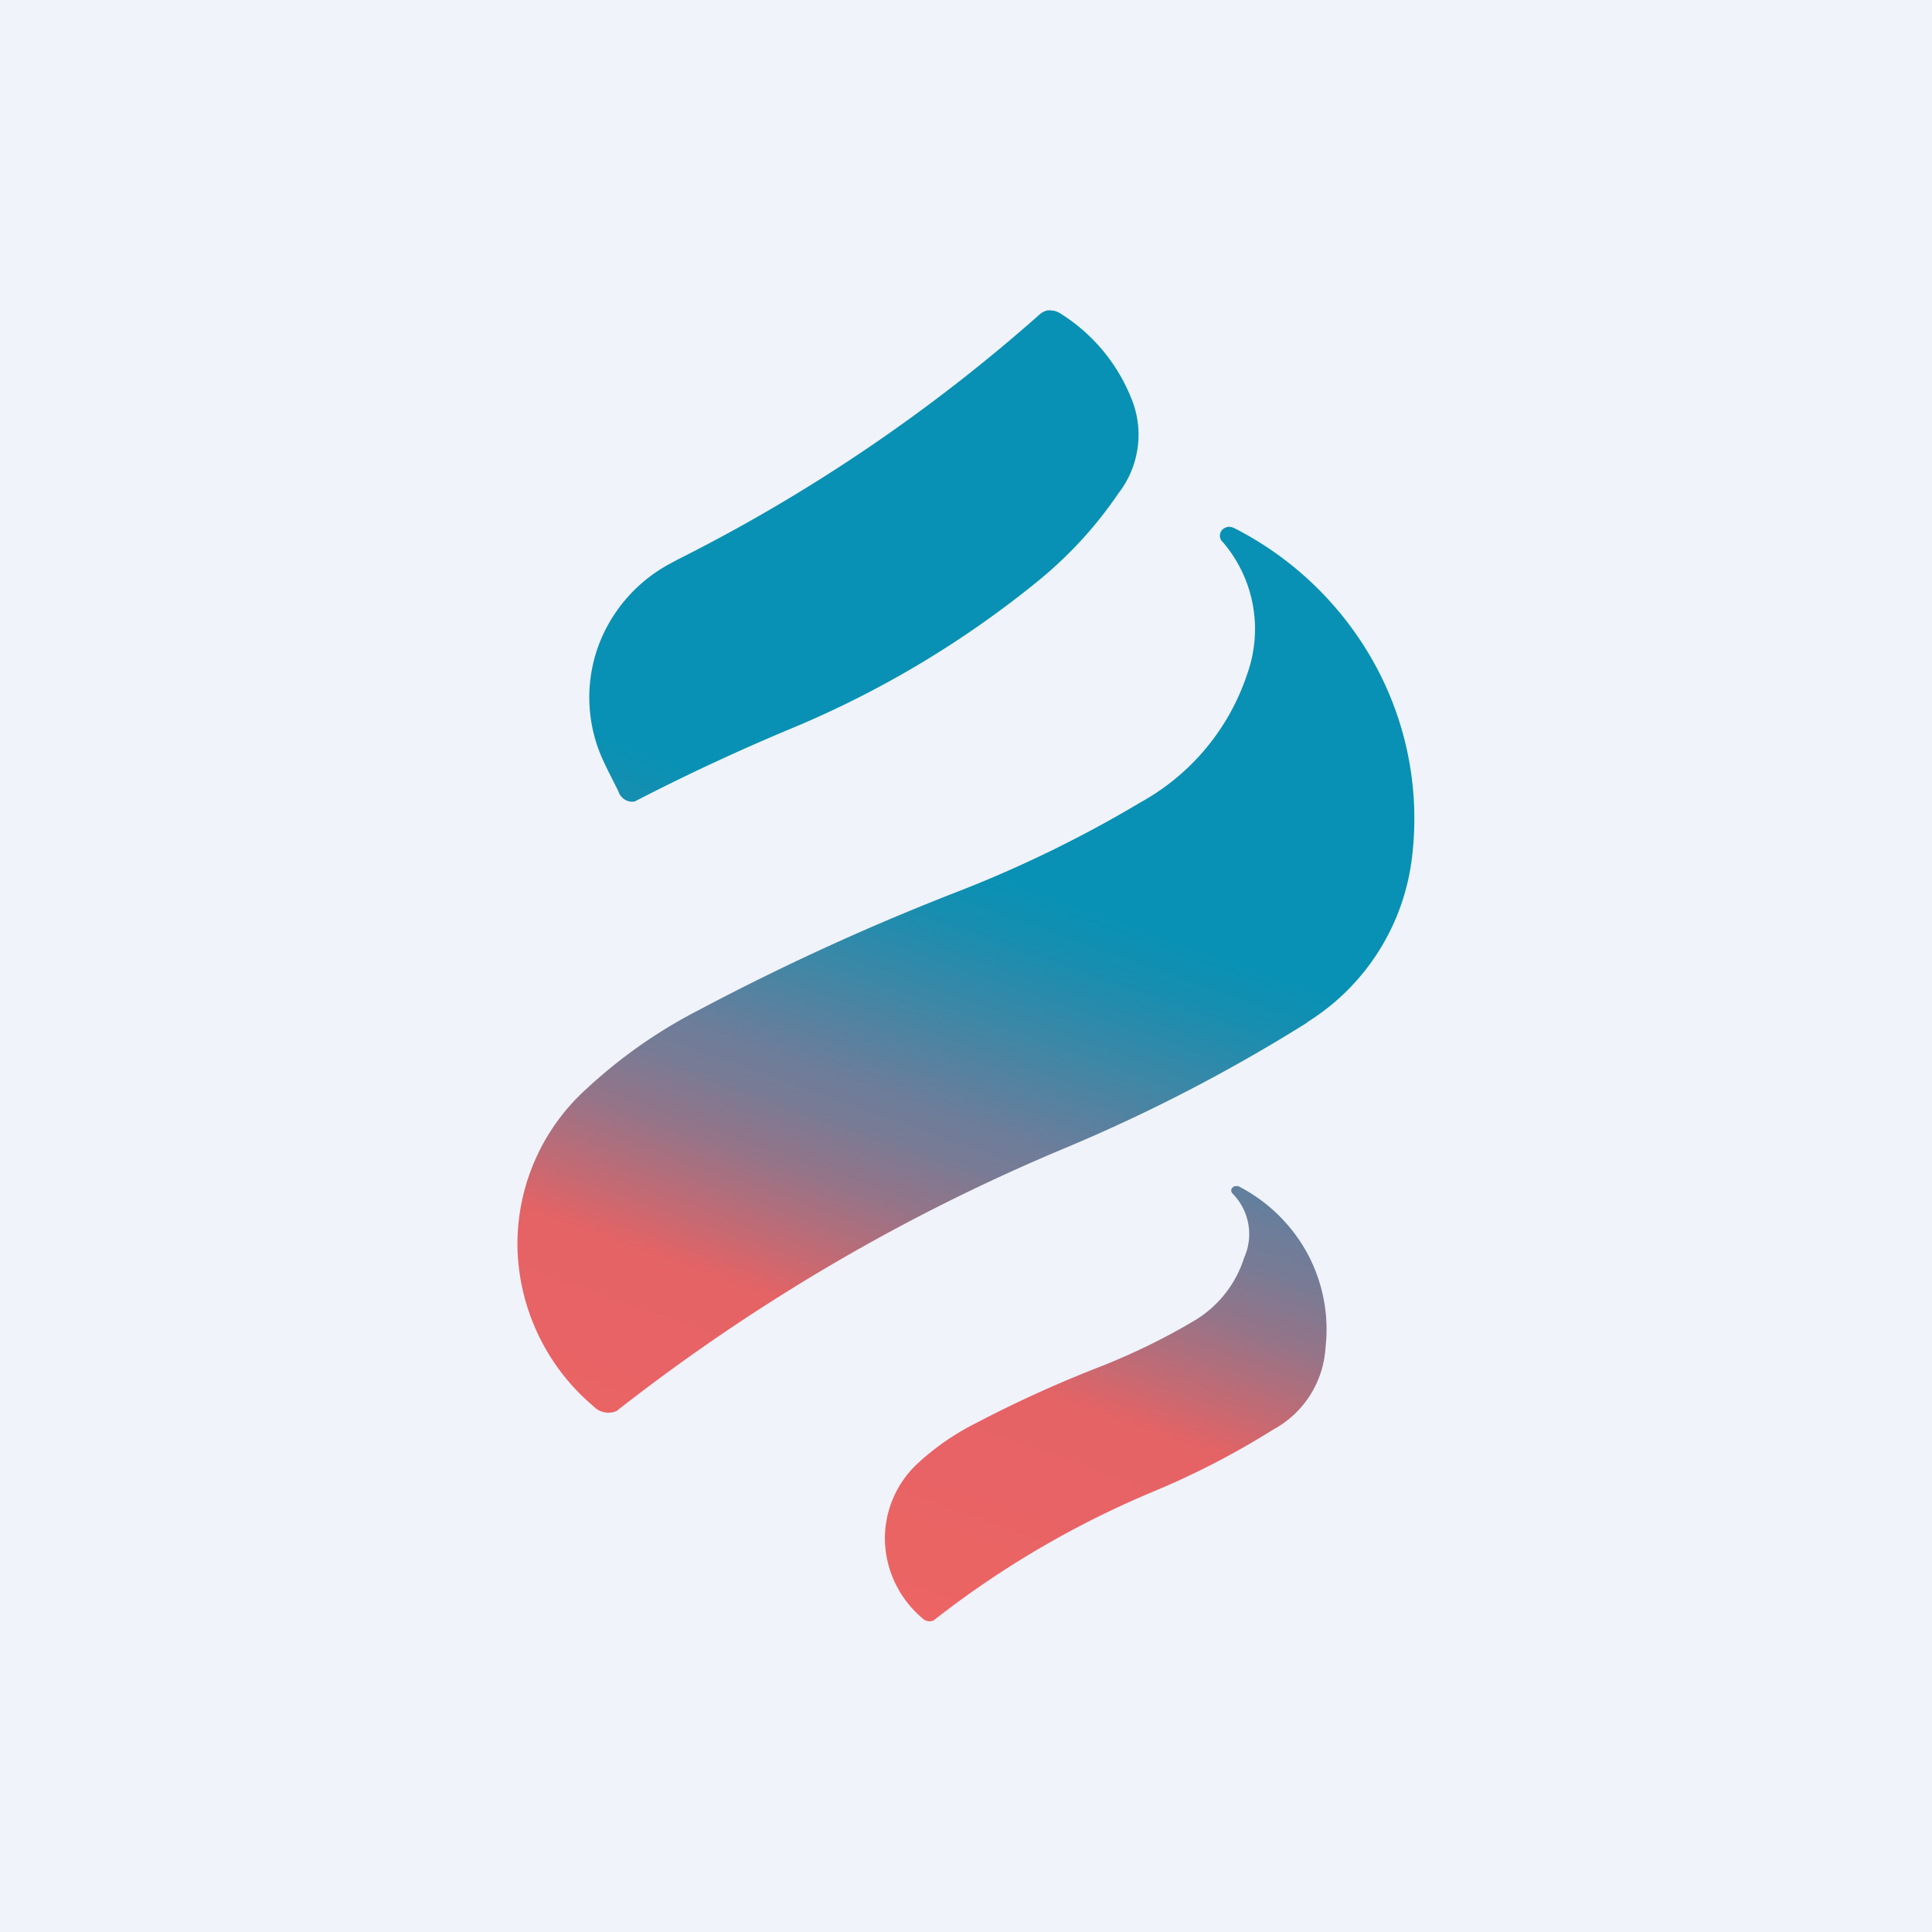
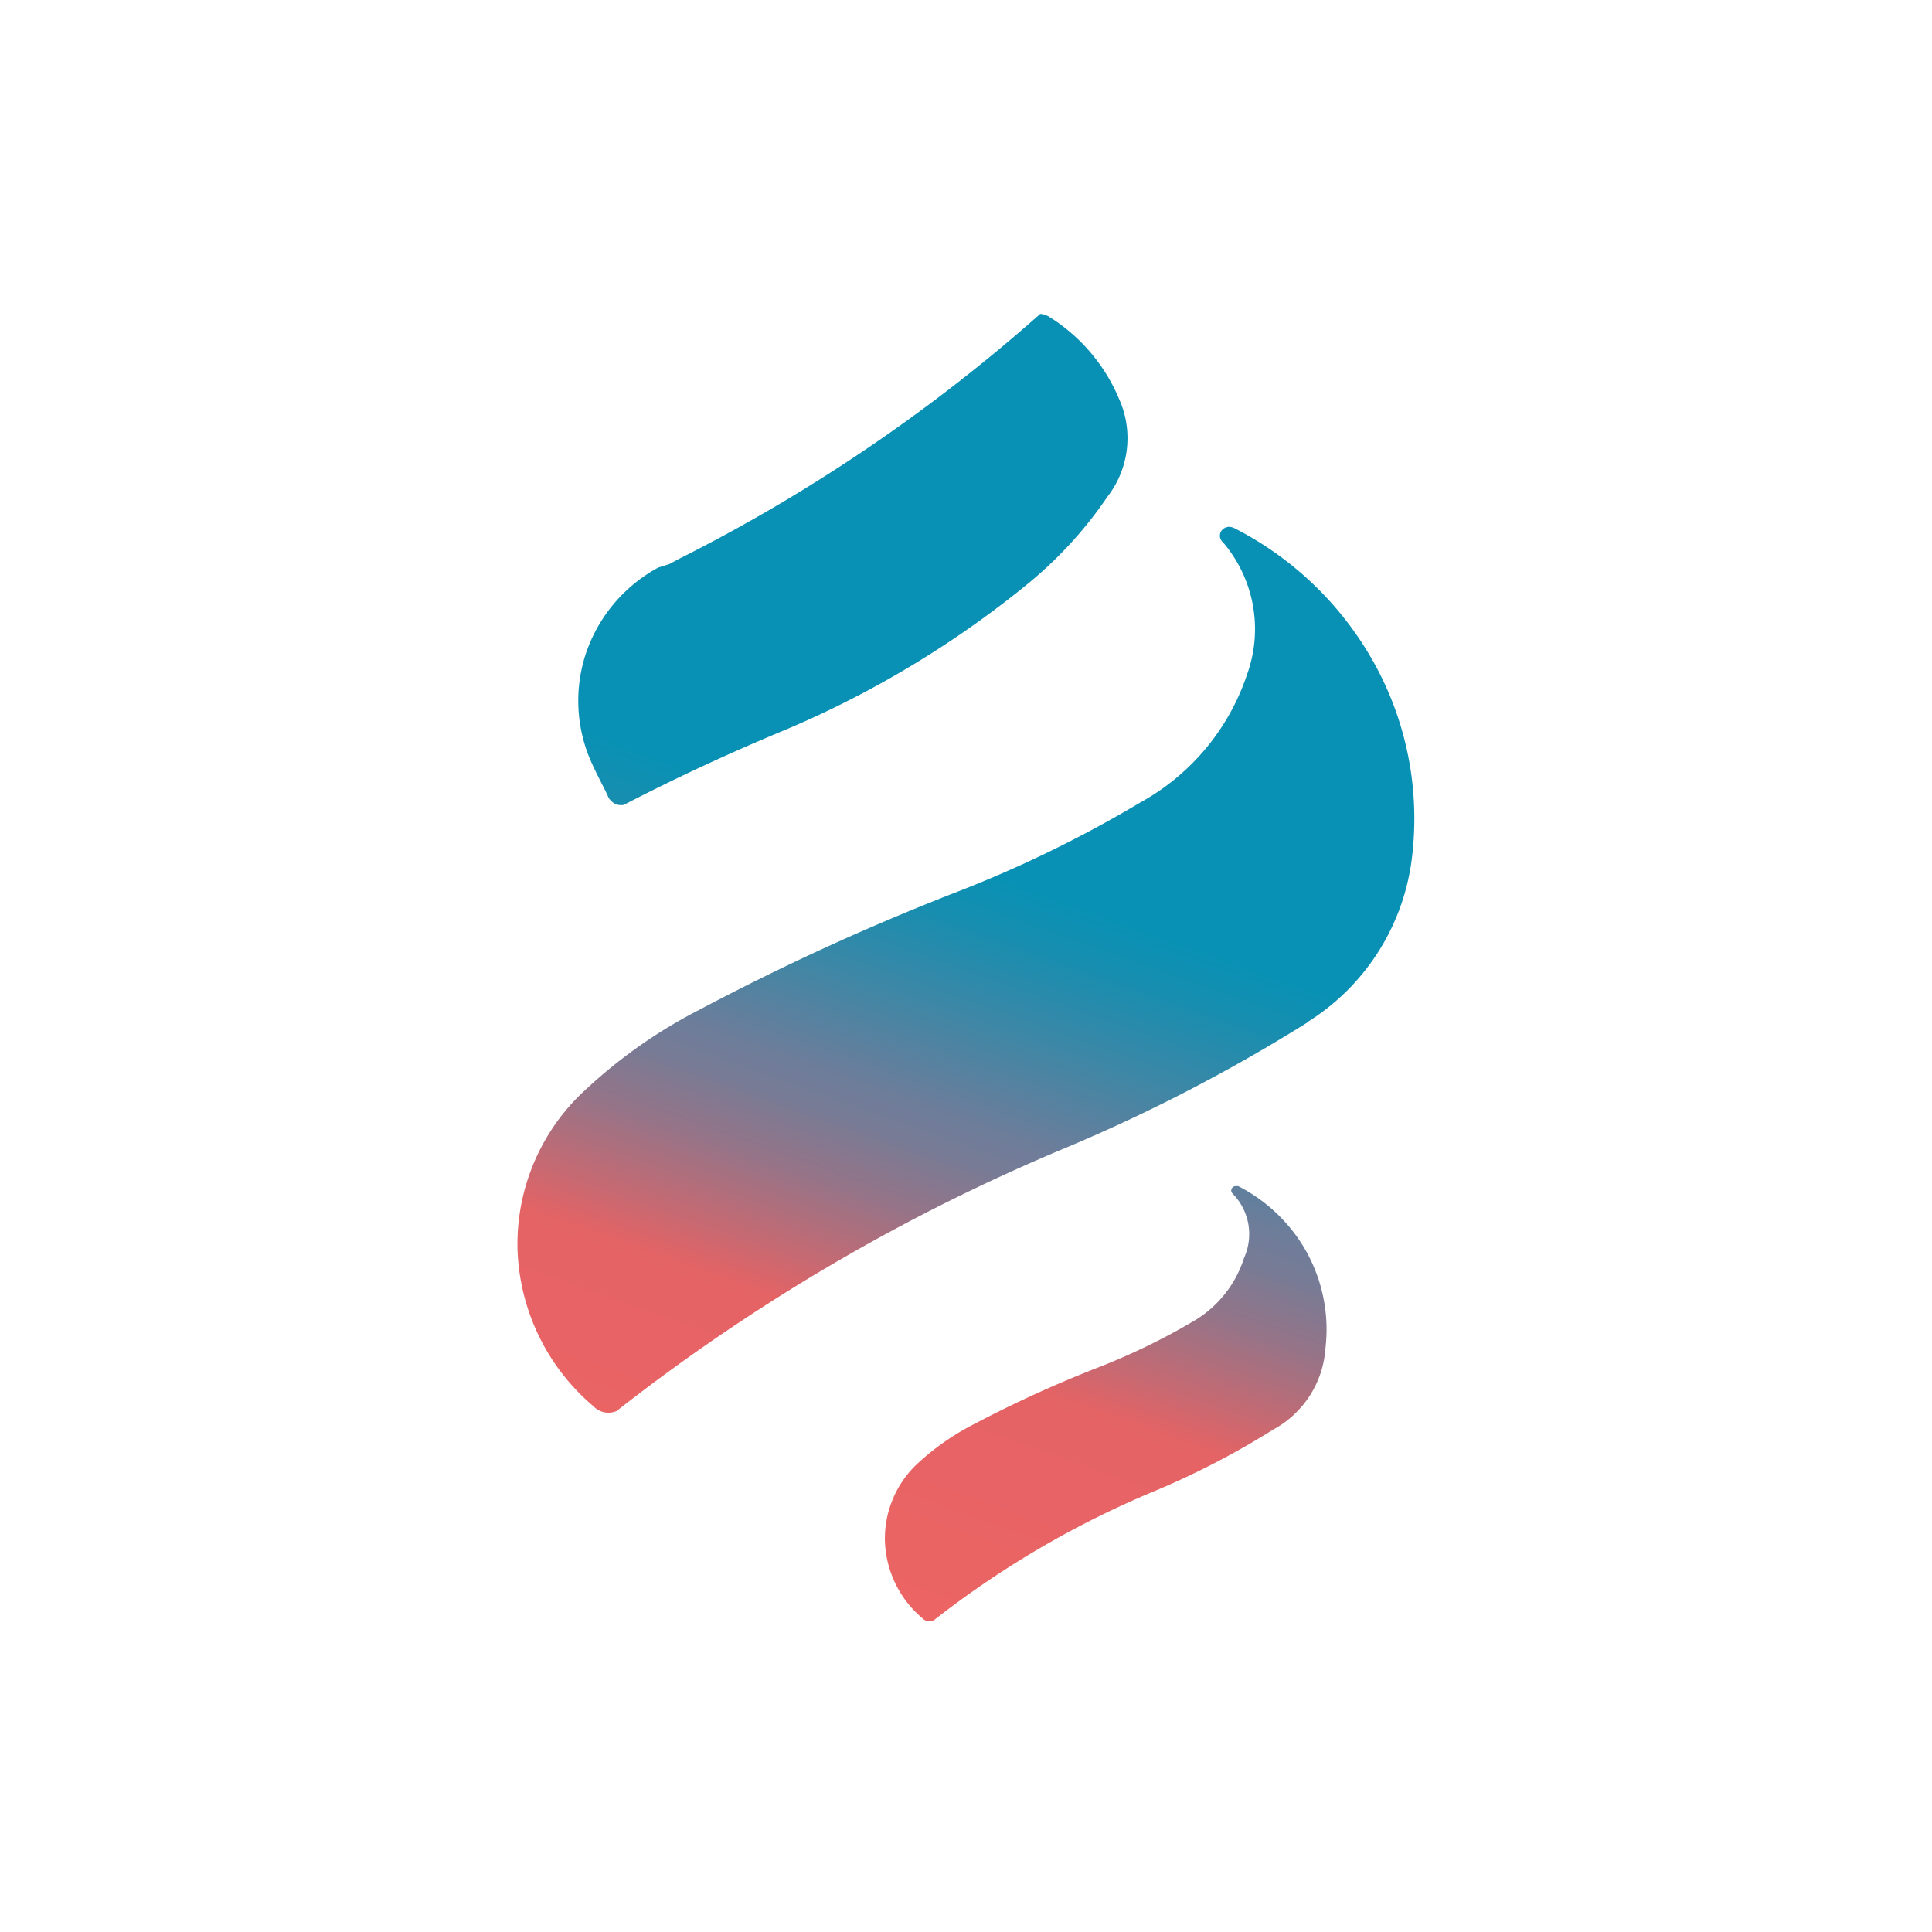
<svg xmlns="http://www.w3.org/2000/svg" width="56" height="56" viewBox="0 0 56 56">
-   <path fill="#F0F3FA" d="M0 0h56v56H0z" />
-   <path d="m19.4 16.35.24-.13A48.81 48.81 0 0 0 30.15 9.1a.52.52 0 0 1 .2-.1.3.3 0 0 1 .12 0c.08 0 .17.03.24.07a5.15 5.15 0 0 1 2.05 2.4 2.77 2.77 0 0 1-.35 2.84c-.63.93-1.39 1.76-2.26 2.48a28.87 28.87 0 0 1-7.08 4.27 61.18 61.18 0 0 0-4.67 2.17.4.4 0 0 1-.37-.12.37.37 0 0 1-.1-.16c-.16-.33-.32-.62-.48-.98-.44-1-.49-2.14-.13-3.18a4.46 4.46 0 0 1 2.08-2.44Zm19.02 22.72a2.9 2.9 0 0 1-1.52 2.37c-1.1.69-2.26 1.29-3.46 1.79a27.45 27.45 0 0 0-6.38 3.74.29.29 0 0 1-.33-.07 3.05 3.05 0 0 1-1.08-2.23 2.97 2.97 0 0 1 .98-2.28 7.3 7.3 0 0 1 1.62-1.12 35.2 35.2 0 0 1 3.7-1.68c.9-.36 1.77-.78 2.6-1.27a3.26 3.26 0 0 0 1.51-1.86 1.67 1.67 0 0 0-.33-1.86c-.1-.1 0-.22.08-.22h.08a4.73 4.73 0 0 1 2.01 1.96c.45.84.63 1.8.52 2.73Zm-.53-9.43a48.42 48.42 0 0 1-7 3.63 56.15 56.15 0 0 0-13.02 7.63.6.6 0 0 1-.67-.14A6.21 6.21 0 0 1 15 36.2a6.06 6.06 0 0 1 2-4.64c.97-.9 2.06-1.67 3.25-2.28a70.53 70.53 0 0 1 7.52-3.44 35.35 35.35 0 0 0 5.3-2.59 6.63 6.63 0 0 0 3.08-3.71 3.87 3.87 0 0 0-.7-3.82.25.25 0 0 1 .02-.4c.05-.03.1-.05.16-.05a.4.4 0 0 1 .17.05 9.64 9.64 0 0 1 4.08 3.99 9.3 9.3 0 0 1 1.05 5.52 6.54 6.54 0 0 1-3.04 4.8Z" fill="url(#akup5apab)" />
+   <path d="m19.4 16.35.24-.13A48.81 48.81 0 0 0 30.15 9.1c.08 0 .17.03.24.07a5.15 5.15 0 0 1 2.05 2.4 2.77 2.77 0 0 1-.35 2.84c-.63.93-1.39 1.76-2.26 2.48a28.87 28.87 0 0 1-7.08 4.27 61.18 61.18 0 0 0-4.67 2.17.4.4 0 0 1-.37-.12.37.37 0 0 1-.1-.16c-.16-.33-.32-.62-.48-.98-.44-1-.49-2.14-.13-3.18a4.46 4.46 0 0 1 2.08-2.44Zm19.02 22.72a2.9 2.9 0 0 1-1.52 2.37c-1.1.69-2.26 1.29-3.46 1.79a27.45 27.45 0 0 0-6.38 3.74.29.29 0 0 1-.33-.07 3.05 3.05 0 0 1-1.08-2.23 2.97 2.97 0 0 1 .98-2.28 7.3 7.3 0 0 1 1.62-1.12 35.2 35.2 0 0 1 3.7-1.68c.9-.36 1.77-.78 2.6-1.27a3.26 3.26 0 0 0 1.51-1.86 1.67 1.67 0 0 0-.33-1.86c-.1-.1 0-.22.08-.22h.08a4.73 4.73 0 0 1 2.01 1.96c.45.84.63 1.8.52 2.73Zm-.53-9.43a48.42 48.42 0 0 1-7 3.63 56.15 56.15 0 0 0-13.02 7.63.6.6 0 0 1-.67-.14A6.21 6.21 0 0 1 15 36.2a6.06 6.06 0 0 1 2-4.64c.97-.9 2.06-1.67 3.25-2.28a70.53 70.53 0 0 1 7.52-3.44 35.35 35.35 0 0 0 5.3-2.59 6.63 6.63 0 0 0 3.08-3.71 3.87 3.87 0 0 0-.7-3.82.25.25 0 0 1 .02-.4c.05-.03.1-.05.16-.05a.4.4 0 0 1 .17.05 9.64 9.64 0 0 1 4.08 3.99 9.3 9.3 0 0 1 1.05 5.52 6.54 6.54 0 0 1-3.04 4.8Z" fill="url(#akup5apab)" />
  <defs>
    <linearGradient id="akup5apab" x1="34.31" y1="11.24" x2="21.96" y2="46.05" gradientUnits="userSpaceOnUse">
      <stop offset=".41" stop-color="#0891B4" />
      <stop offset=".45" stop-color="#168EB0" />
      <stop offset=".52" stop-color="#3D87A6" />
      <stop offset=".6" stop-color="#6D7D9A" />
      <stop offset=".63" stop-color="#787B95" />
      <stop offset=".68" stop-color="#957488" />
      <stop offset=".74" stop-color="#C46A73" />
      <stop offset=".78" stop-color="#E46365" />
      <stop offset=".81" stop-color="#E66365" />
      <stop offset=".97" stop-color="#EC6464" />
    </linearGradient>
  </defs>
</svg>